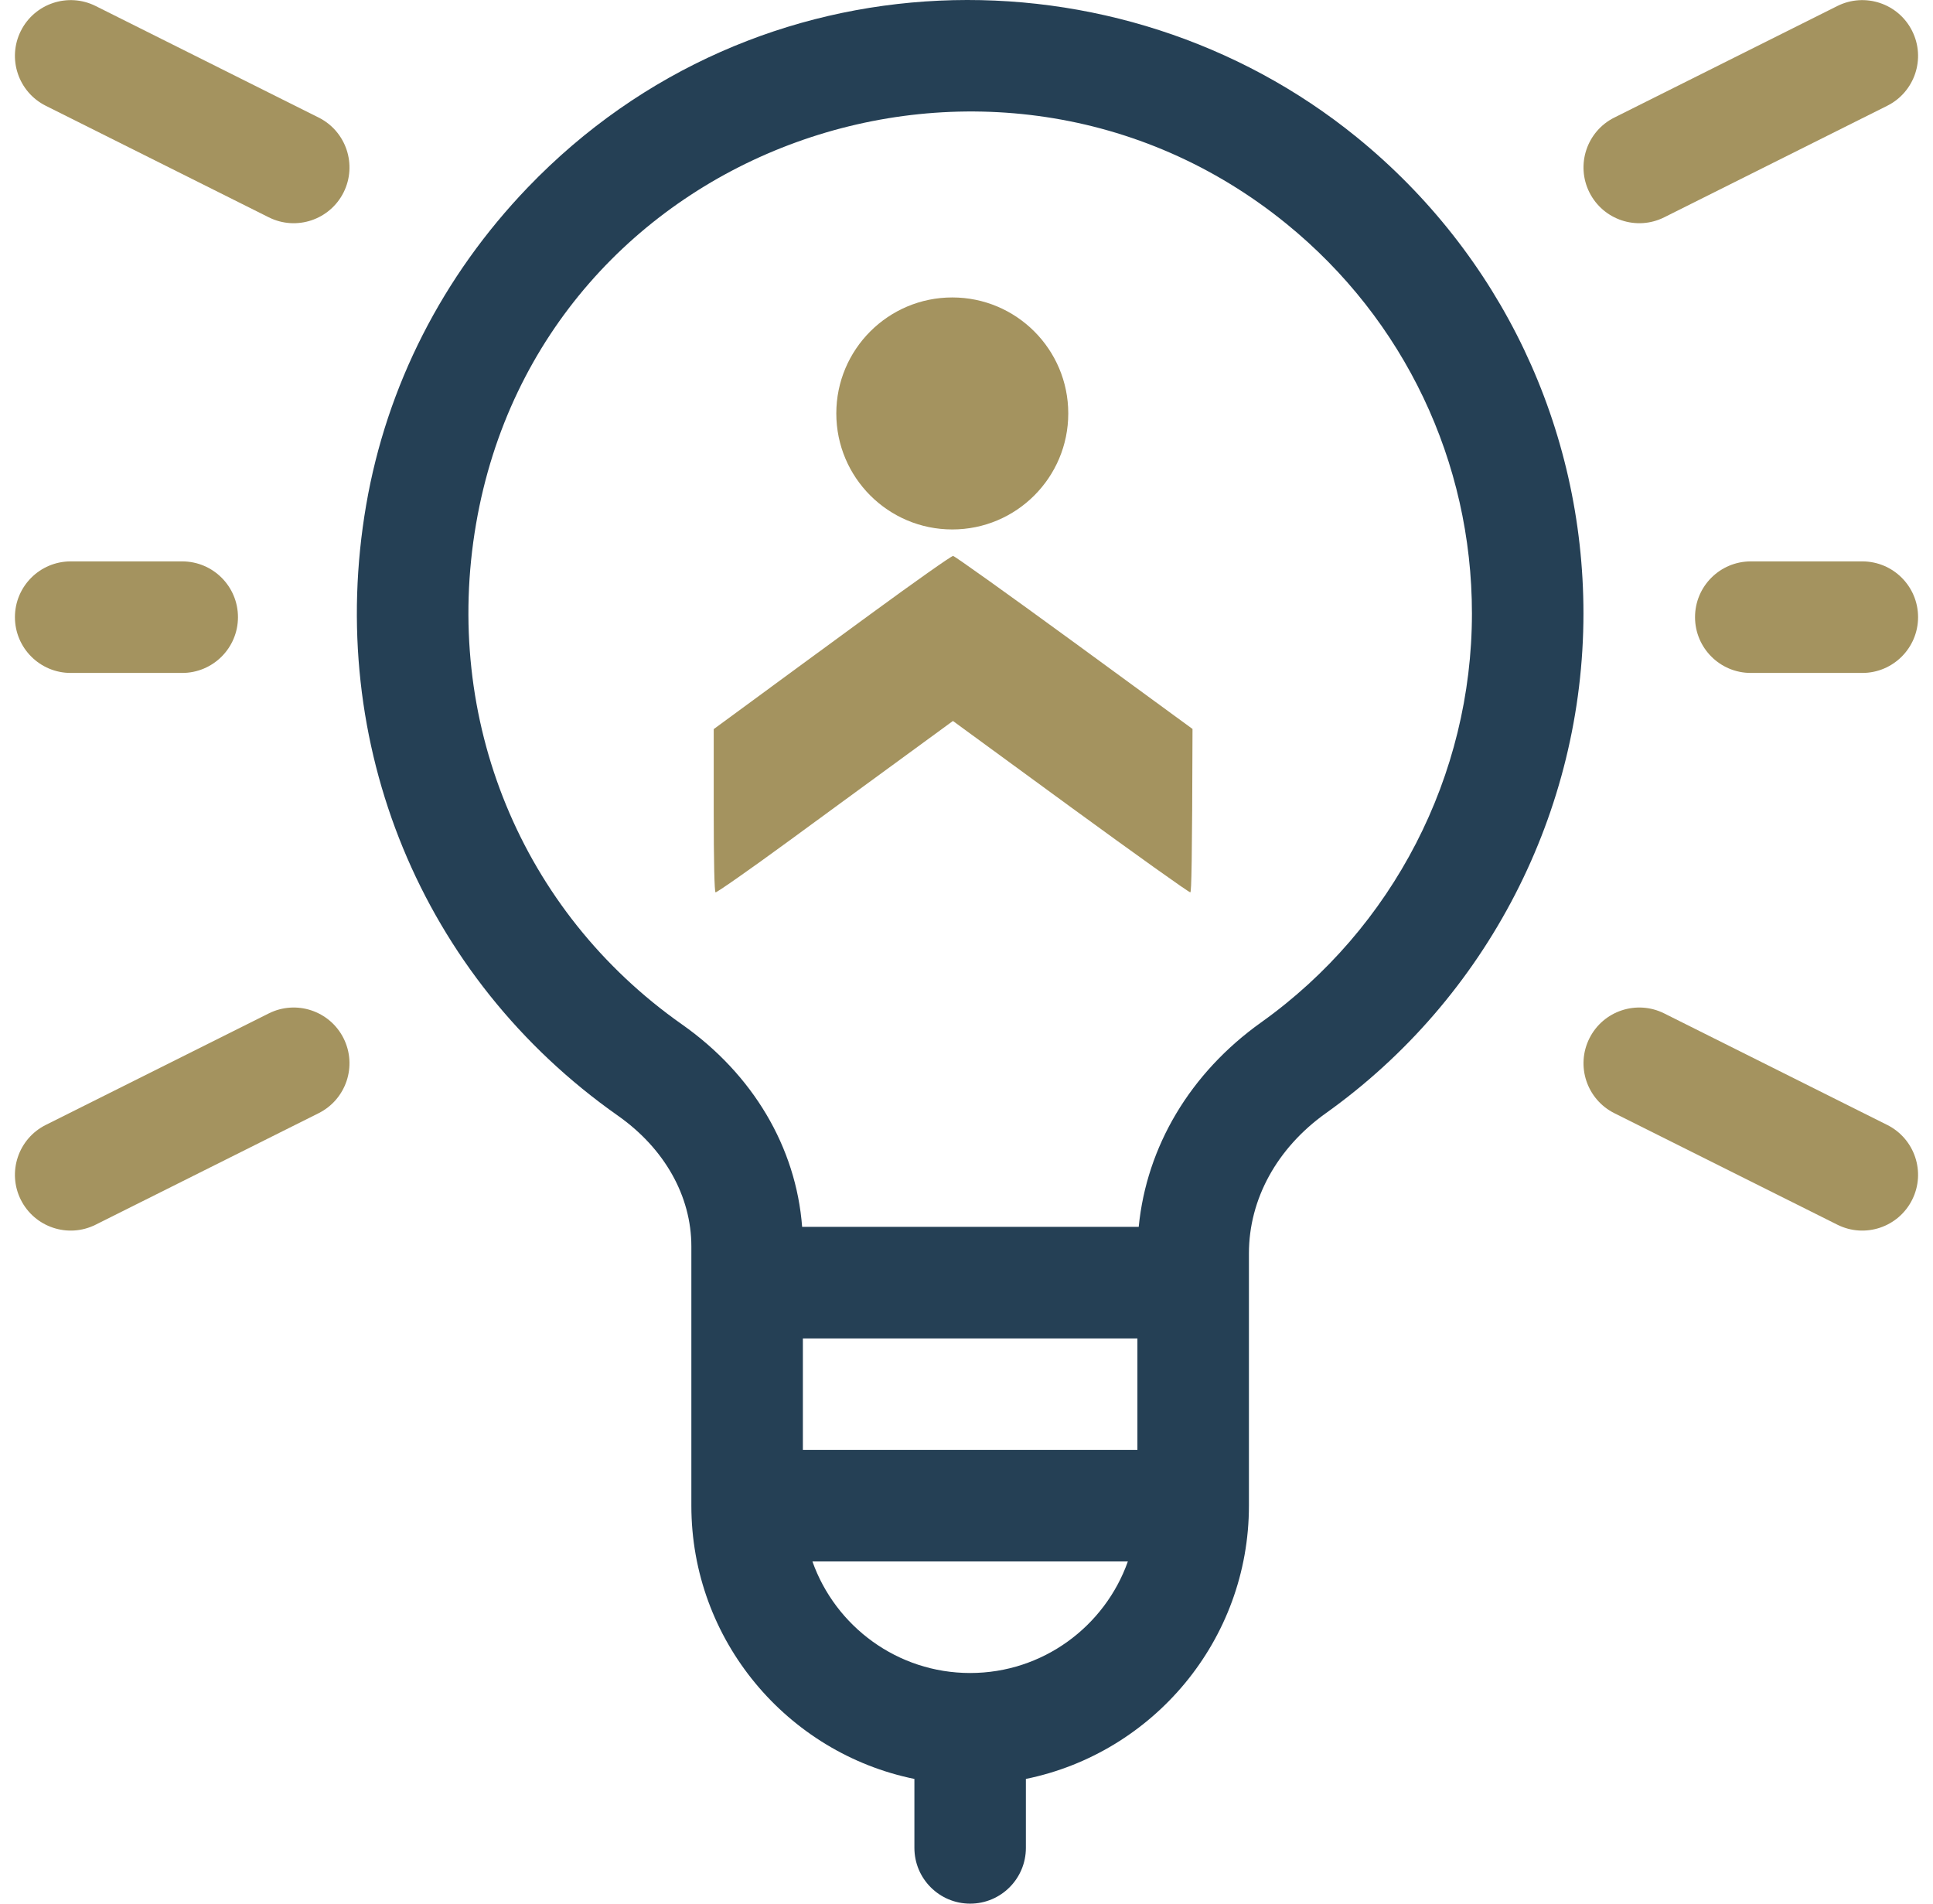
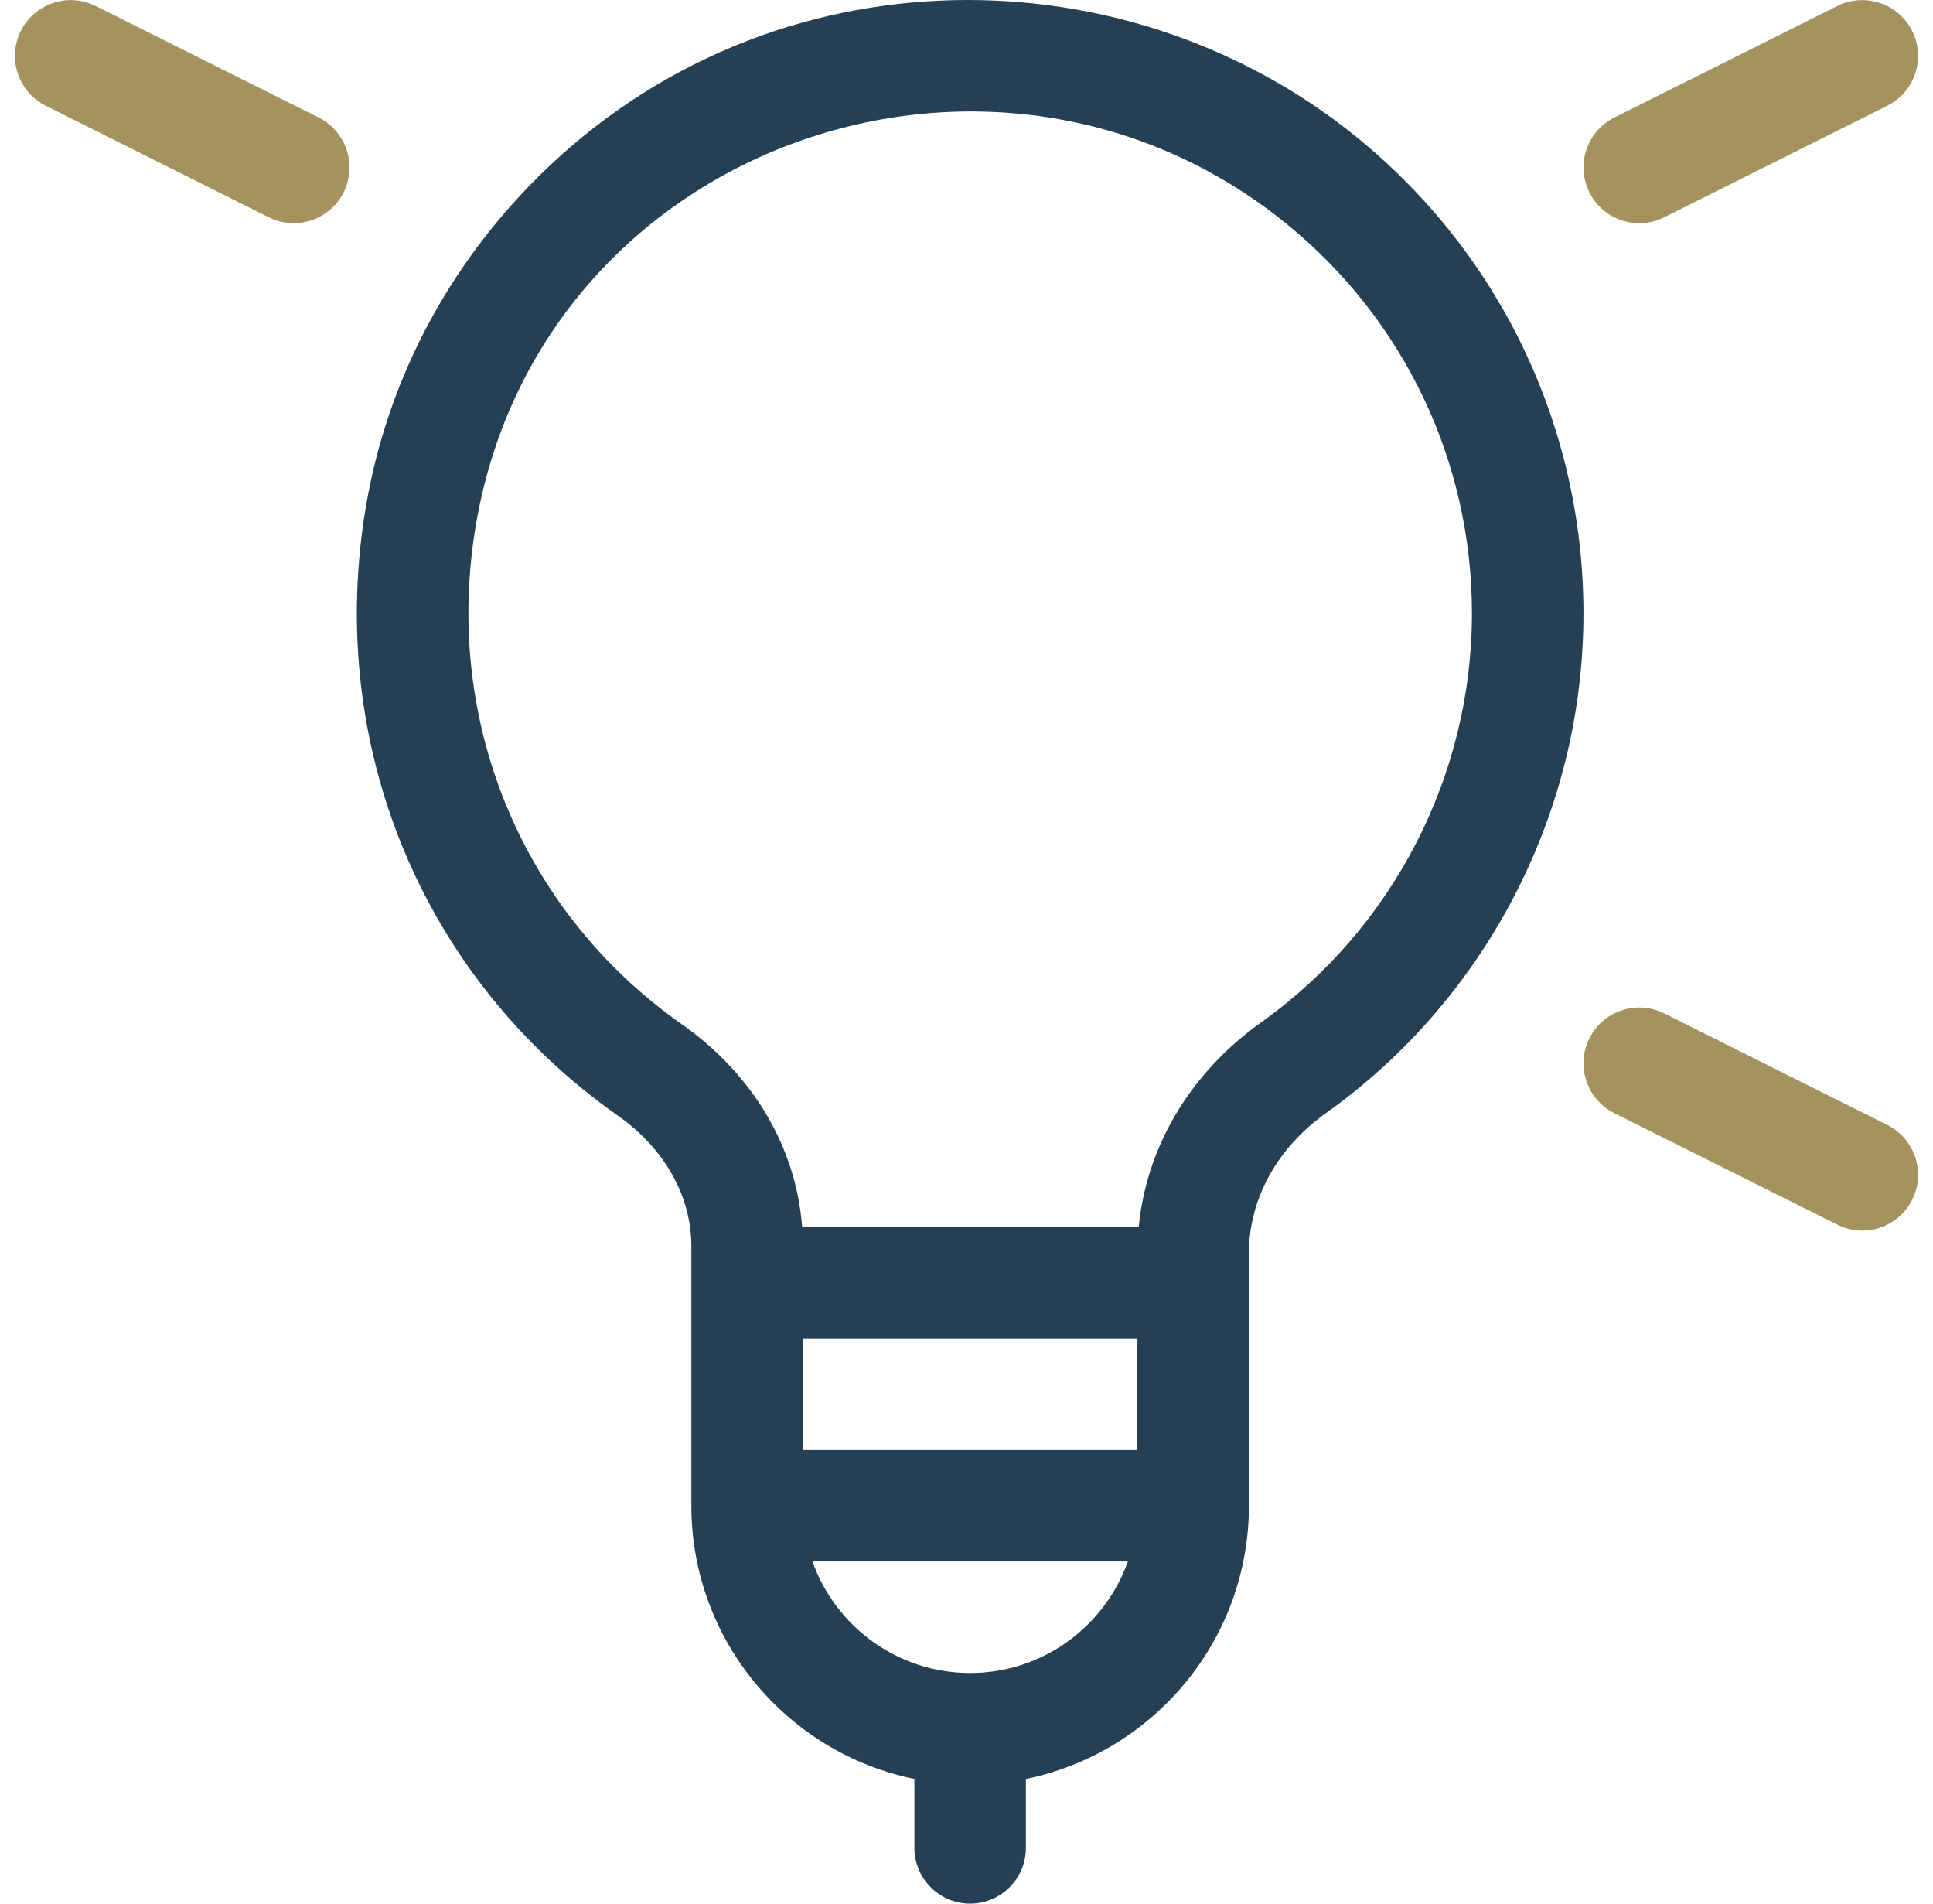
<svg xmlns="http://www.w3.org/2000/svg" width="65" height="64" viewBox="0 0 65 64" fill="none">
  <g clip-path="url(#clip0_2724_4020)">
-     <path fill-rule="evenodd" clip-rule="evenodd" d="M32.05 18.691C31.995 18.685 30.746 19.569 29.271 20.648C27.797 21.727 26.005 23.038 24 24.513L24 27.244C24 29 24.024 29.981 24.061 30C24.091 30.018 25.2 29.244 26.517 28.28C27.827 27.317 29.613 26.019 32.044 24.239L36.005 27.134C38.187 28.726 39.997 30.018 40.027 30C40.064 29.981 40.088 28.994 40.1 24.507L36.121 21.599C33.933 20.002 32.099 18.691 32.05 18.691Z" fill="#A4935F" />
-     <circle cx="32.022" cy="13.9" r="3.9" transform="rotate(-180 32.022 13.9)" fill="#A4935F" />
    <path d="M45.625 4.615C37.648 -1.871 25.442 -1.708 17.749 6.3C14.881 9.286 13.002 12.977 12.314 16.974C10.932 24.999 14.175 32.866 20.774 37.506C22.347 38.611 23.248 40.214 23.248 41.903V50.621C23.248 55.148 26.474 58.936 30.748 59.807V62.125C30.748 63.16 31.587 64 32.623 64C33.658 64 34.497 63.16 34.497 62.125V59.807C38.771 58.936 41.997 55.149 41.997 50.621C41.997 49.114 41.997 43.303 41.997 42.139C41.997 40.316 42.939 38.599 44.582 37.427C50.007 33.56 53.246 27.278 53.246 20.624C53.246 14.388 50.468 8.553 45.625 4.615ZM38.247 48.747H26.998V44.997H38.247V48.747ZM32.623 56.246C30.178 56.246 28.093 54.679 27.319 52.496H37.926C37.152 54.679 35.067 56.246 32.623 56.246ZM42.406 34.374C40.023 36.073 38.556 38.542 38.291 41.247H26.973C26.769 38.573 25.322 36.119 22.931 34.439C17.529 30.641 14.876 24.192 16.009 17.61C18.208 4.834 33.44 -0.46 43.259 7.524C47.223 10.747 49.496 15.522 49.496 20.624C49.496 26.068 46.846 31.209 42.406 34.374Z" fill="#254055" />
-     <path d="M62.623 18.874H58.873C57.837 18.874 56.998 19.713 56.998 20.749C56.998 21.784 57.837 22.624 58.873 22.624H62.623C63.658 22.624 64.498 21.784 64.498 20.749C64.498 19.713 63.658 18.874 62.623 18.874Z" fill="#A4935F" />
    <path d="M55.962 7.306L63.461 3.556C64.387 3.093 64.763 1.967 64.299 1.041C63.837 0.115 62.711 -0.261 61.784 0.202L54.285 3.952C53.358 4.415 52.983 5.541 53.446 6.468C53.91 7.394 55.036 7.769 55.962 7.306Z" fill="#A4935F" />
    <path d="M10.715 3.952L3.216 0.202C2.29 -0.261 1.163 0.115 0.7 1.041C0.237 1.967 0.613 3.093 1.539 3.556L9.038 7.306C9.966 7.77 11.091 7.392 11.554 6.468C12.017 5.541 11.641 4.415 10.715 3.952Z" fill="#A4935F" />
-     <path d="M2.377 22.624H6.127C7.162 22.624 8.002 21.784 8.002 20.749C8.002 19.713 7.162 18.874 6.127 18.874H2.377C1.342 18.874 0.502 19.713 0.502 20.749C0.502 21.784 1.342 22.624 2.377 22.624Z" fill="#A4935F" />
-     <path d="M9.038 34.071L1.539 37.82C0.613 38.283 0.237 39.41 0.7 40.336C1.164 41.262 2.29 41.637 3.216 41.174L10.715 37.425C11.641 36.961 12.017 35.835 11.554 34.909C11.091 33.983 9.964 33.608 9.038 34.071Z" fill="#A4935F" />
    <path d="M63.461 37.82L55.962 34.071C55.036 33.608 53.909 33.983 53.446 34.909C52.983 35.835 53.358 36.961 54.285 37.425L61.784 41.174C62.712 41.638 63.837 41.26 64.299 40.336C64.763 39.41 64.387 38.284 63.461 37.82Z" fill="#A4935F" />
  </g>
  <defs>
    <clipPath id="clip0_2724_4020">
      <rect width="64" height="64" fill="white" transform="translate(0.5)" />
    </clipPath>
  </defs>
</svg>